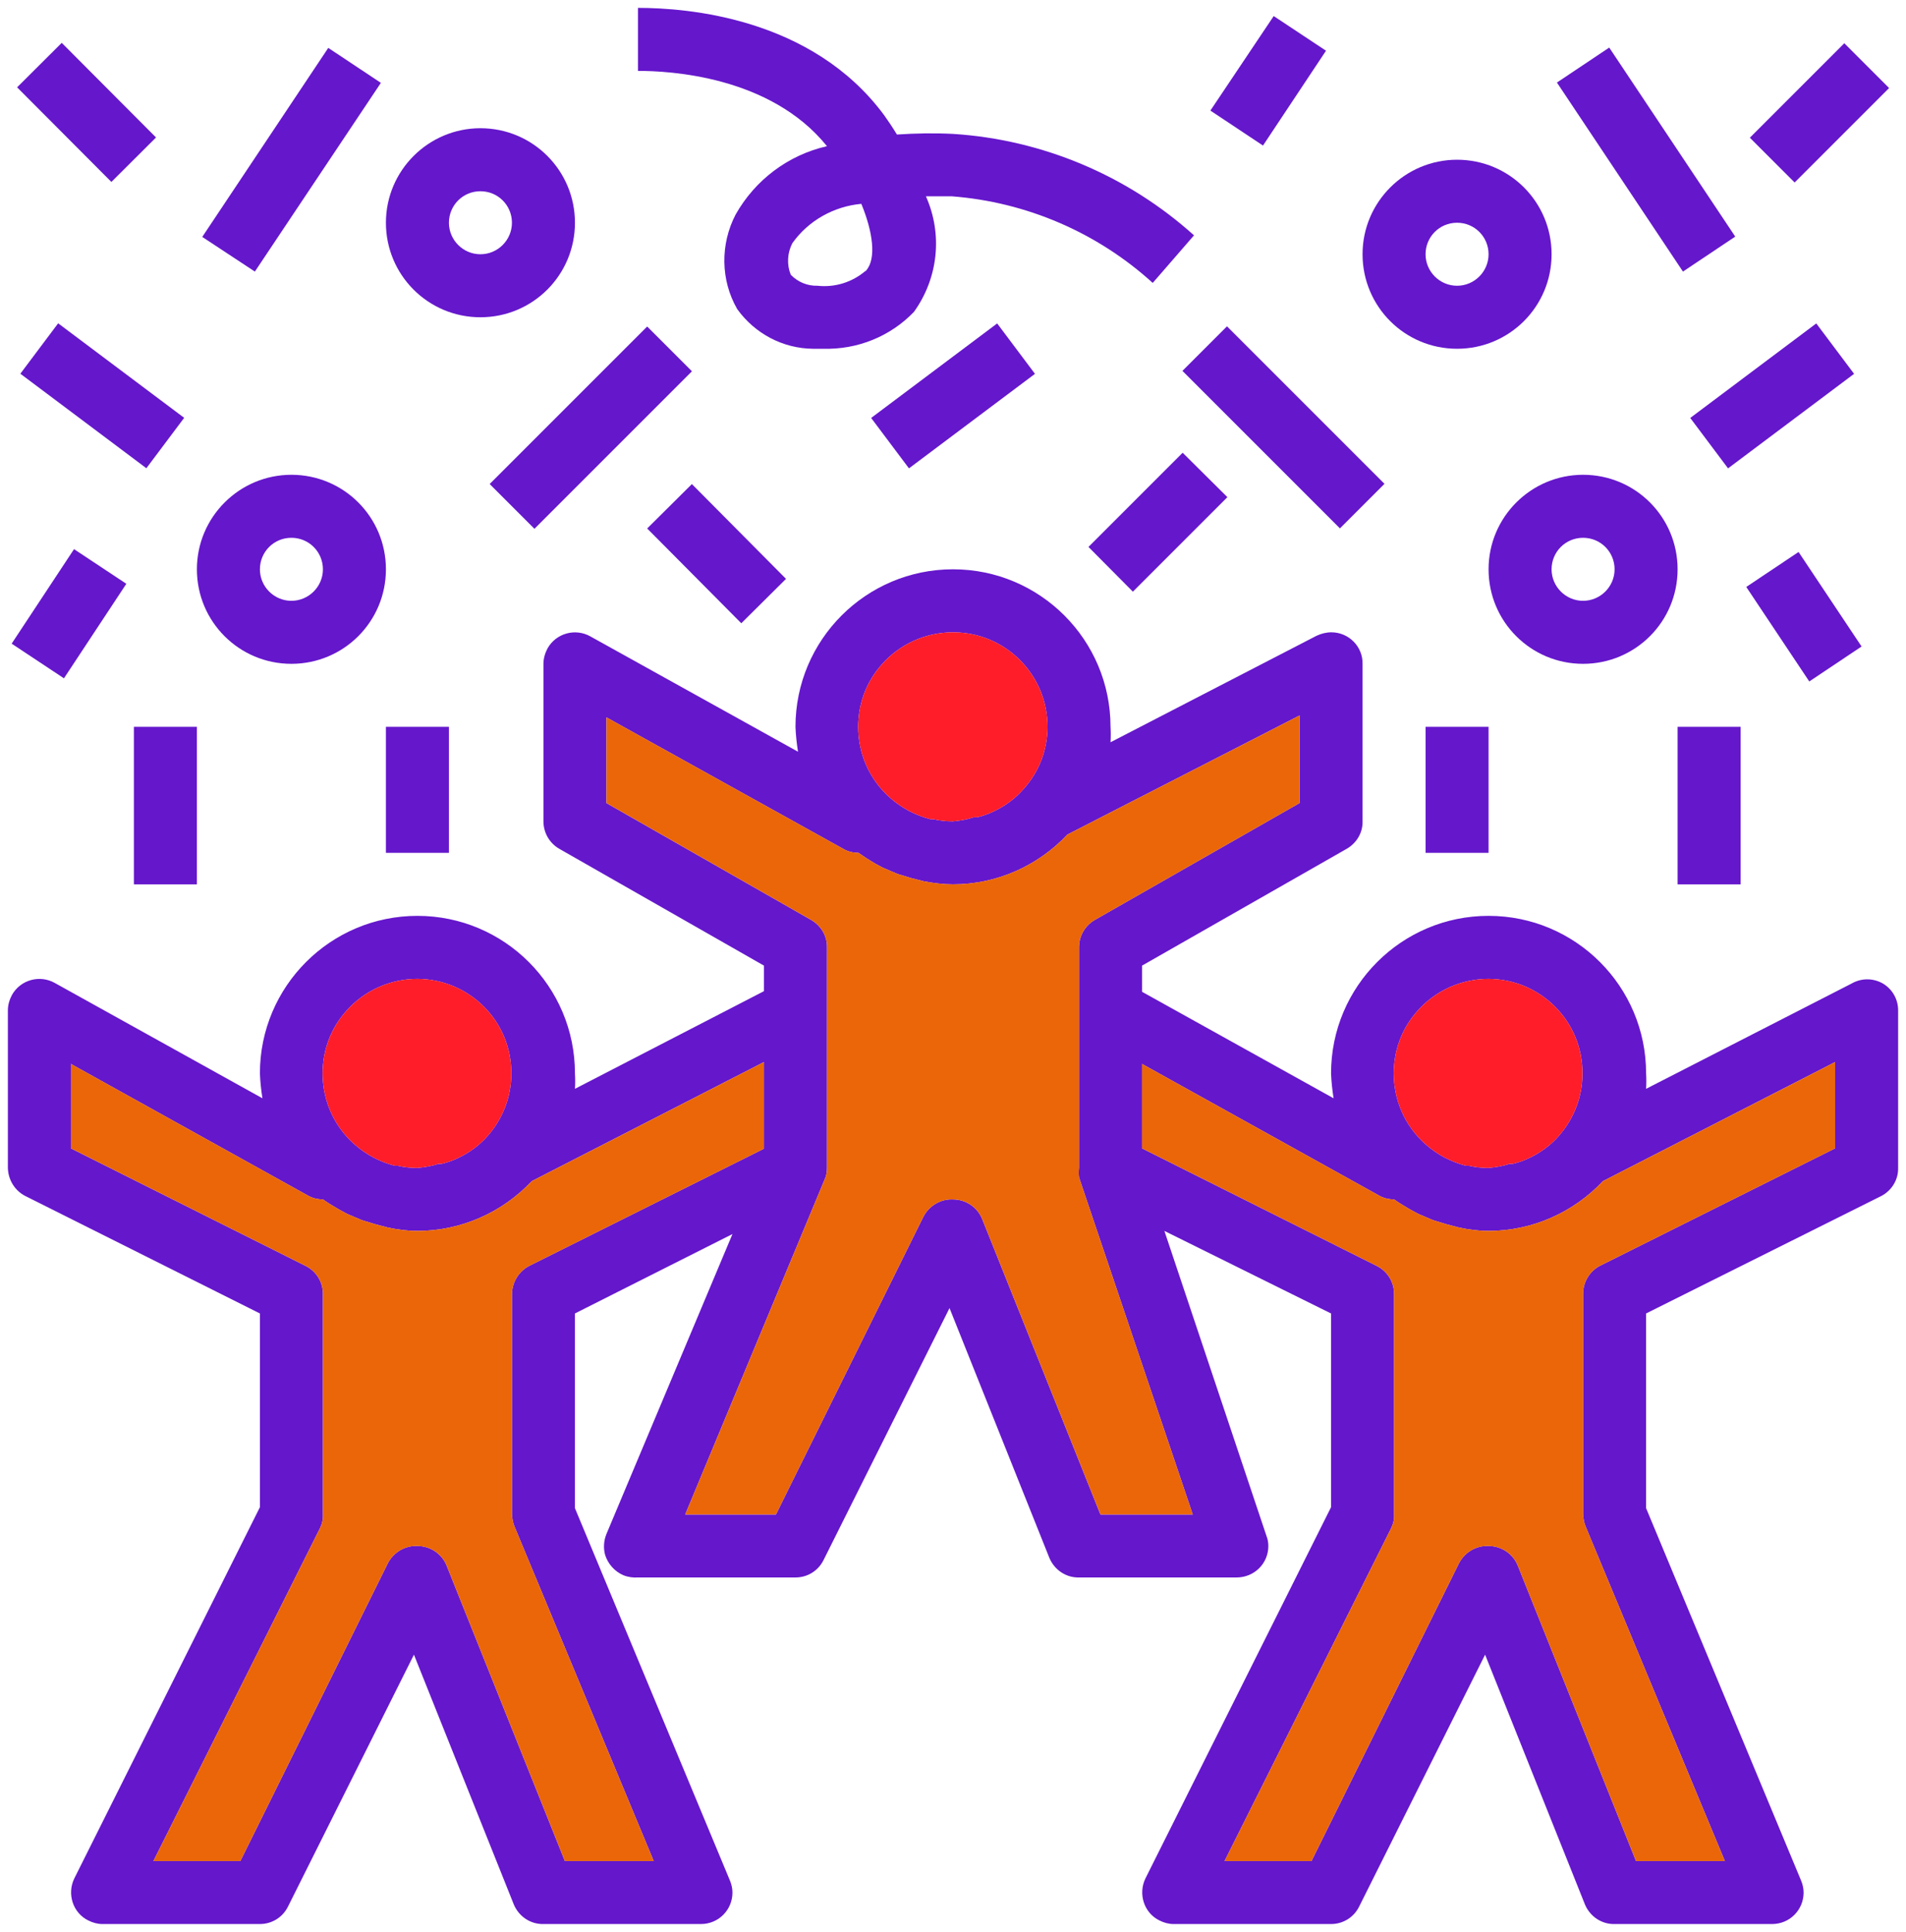
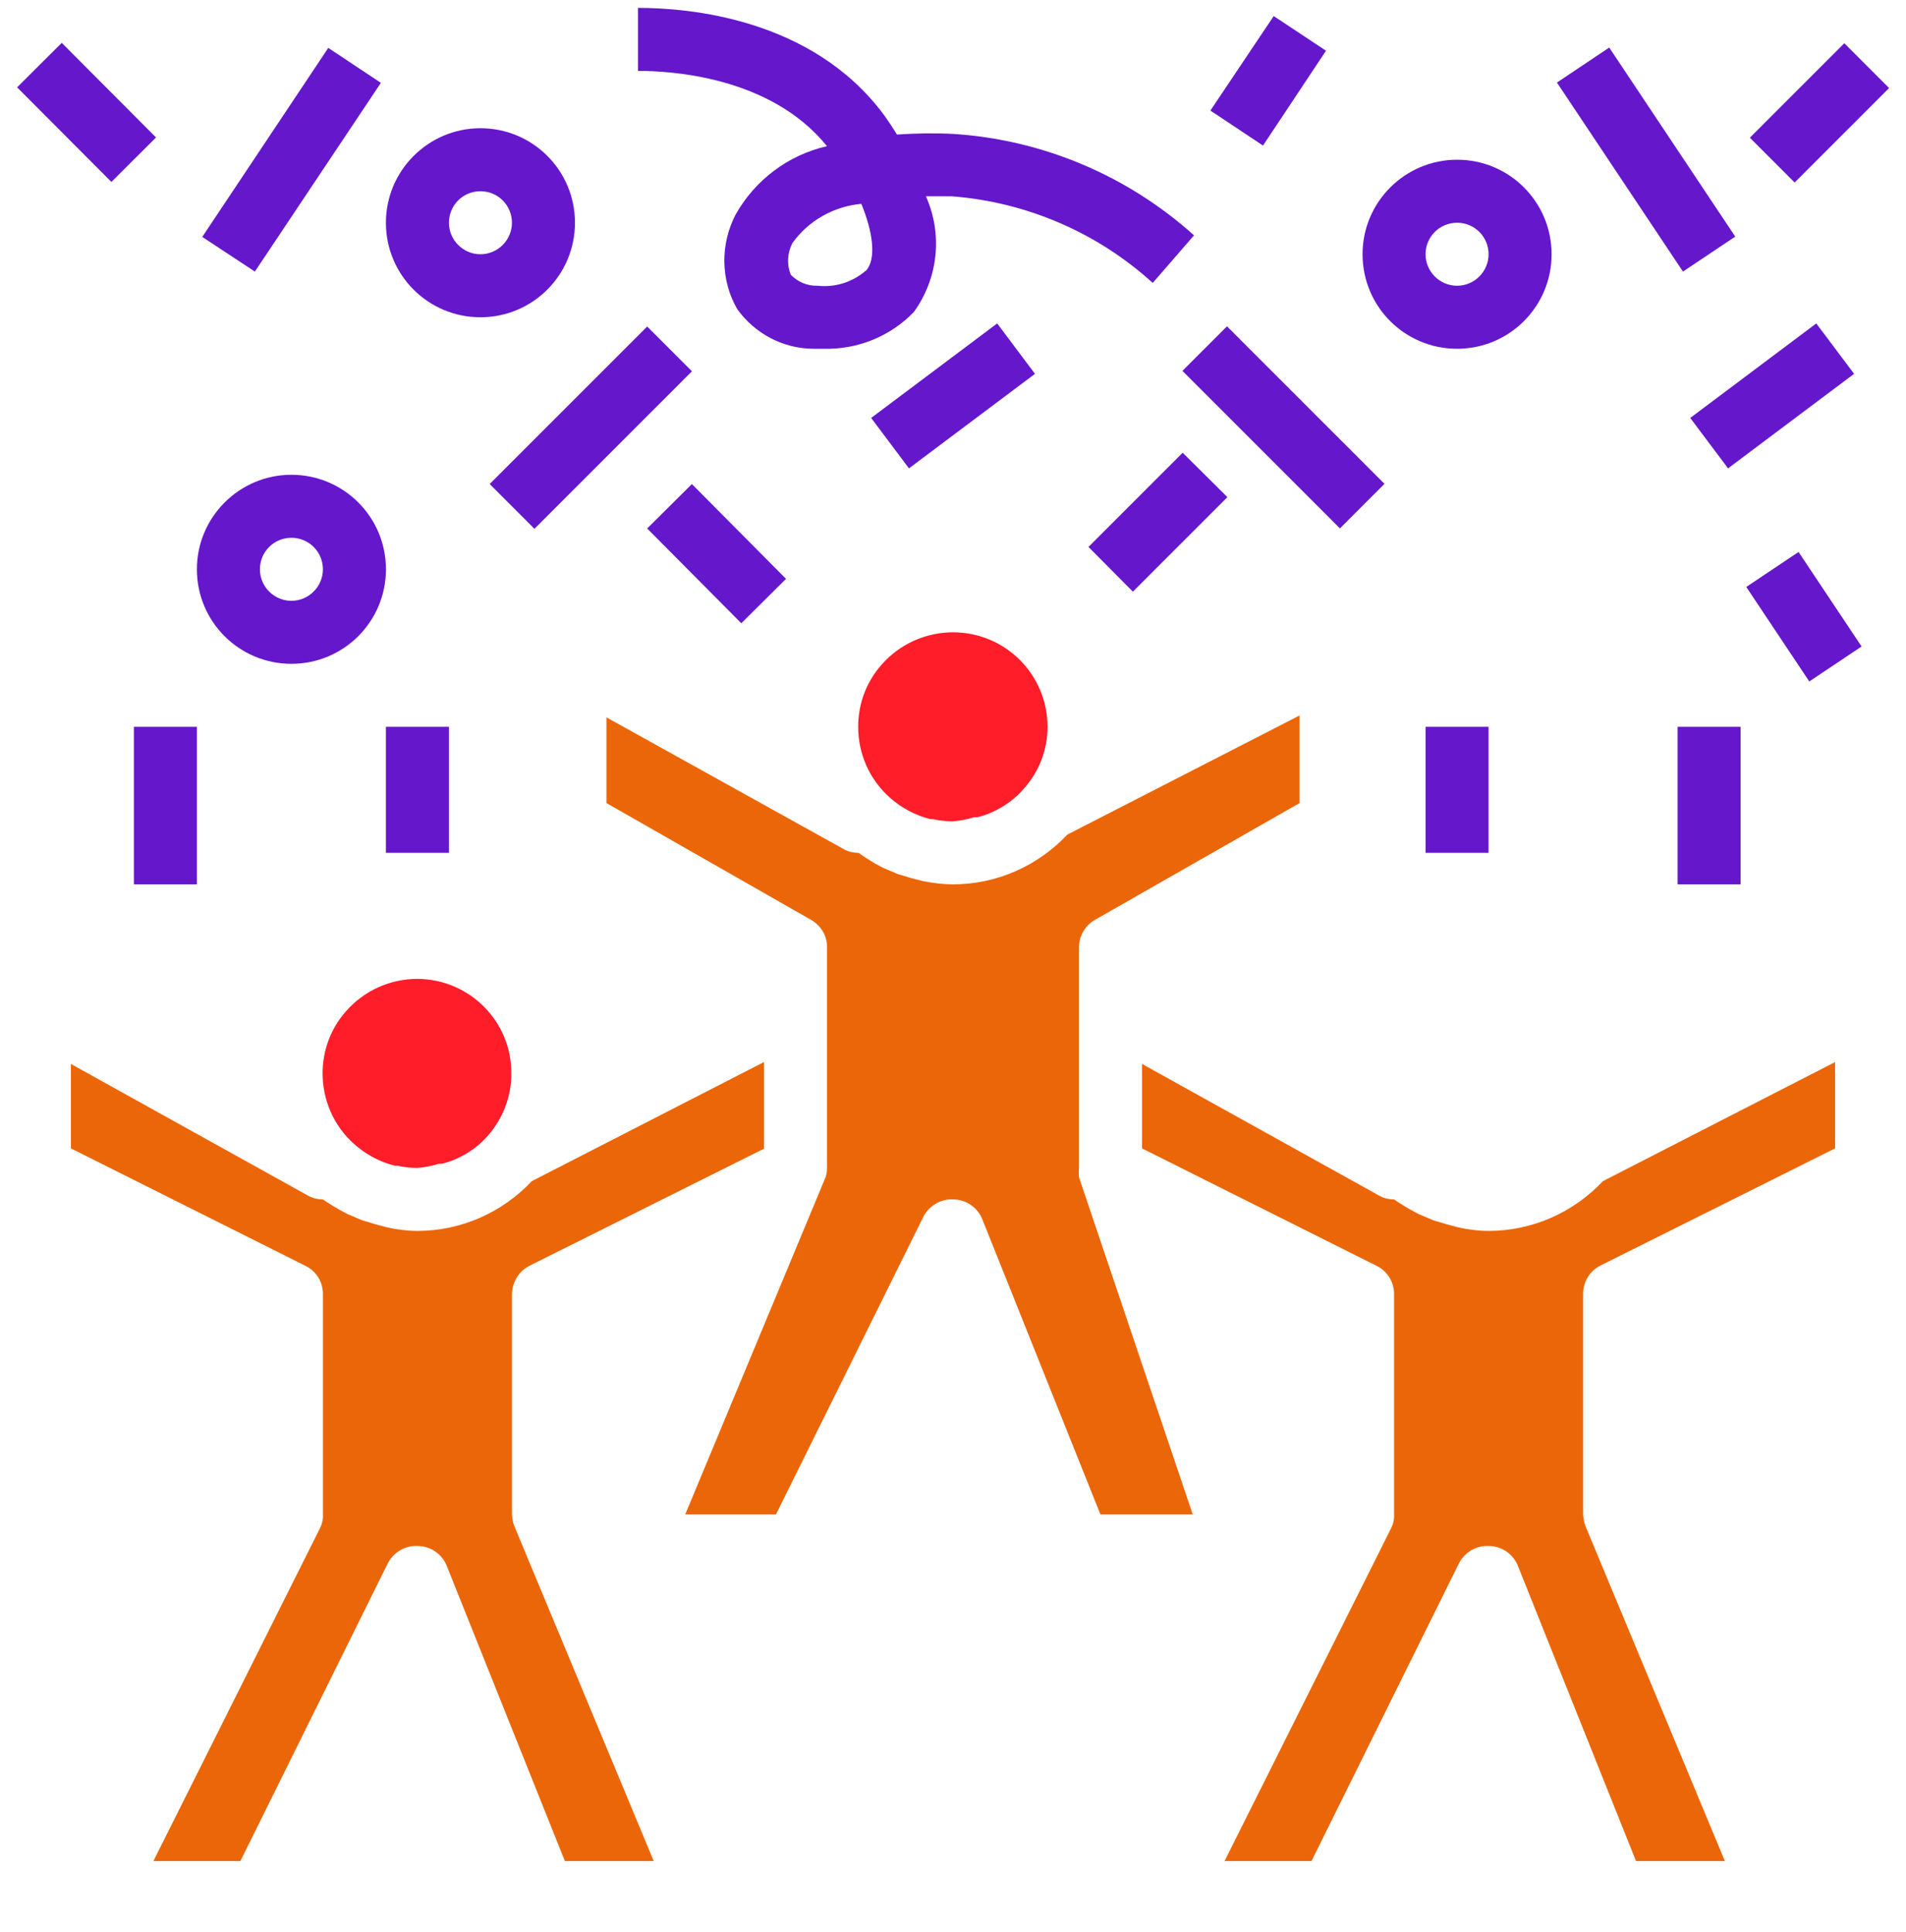
<svg xmlns="http://www.w3.org/2000/svg" id="Layer_2" viewBox="0 0 60.5 61.32">
  <g id="Camada_15">
-     <path d="m60.25,37.07c.01.38-.21.73-.55.9l-7.45,3.72v6.18l4.92,11.82c.05.12.08.25.08.38,0,.55-.44,1-1,1h-5c-.41.01-.78-.24-.94-.62l-3.17-7.93-4,8c-.17.34-.51.55-.89.55h-5c-.15,0-.3-.04-.44-.11-.5-.24-.69-.85-.45-1.34l5.89-11.78v-6.15l-5.29-2.62,3.24,9.68c.04.1.06.21.06.32,0,.56-.45,1-1.01,1h-5c-.41.01-.78-.24-.94-.62l-3.17-7.93-4,8c-.17.34-.51.55-.89.55h-5c-.15.01-.31-.01-.46-.07-.28-.12-.49-.36-.58-.64-.06-.21-.05-.45.04-.67l4-9.52-5,2.52v6.18l.67,1.61,4.25,10.21c.05.12.08.25.08.38,0,.55-.44,1-1,1h-5c-.41.01-.78-.24-.94-.62l-3.17-7.93-4,8c-.17.34-.51.55-.89.55H3.25c-.15,0-.3-.04-.44-.11-.5-.24-.69-.85-.45-1.34l5.89-11.78v-6.15l-7.45-3.73c-.33-.17-.54-.51-.55-.89v-5c0-.17.05-.34.13-.49.27-.48.88-.65,1.36-.38l6.59,3.66c-.04-.26-.07-.52-.08-.79,0-2.76,2.24-5,5-5s5,2.24,5,5c.01.16.01.33,0,.49l6-3.1v-.81l-6.5-3.71c-.31-.18-.5-.51-.5-.87v-5c0-.17.05-.34.13-.49.27-.48.88-.65,1.36-.38l6.59,3.66c-.04-.26-.07-.52-.08-.79,0-2.76,2.24-5,5-5s5,2.24,5,5c.01.16.01.33,0,.49l6.54-3.38c.15-.07.31-.11.47-.11.55,0,1,.45.99,1v5c.01.36-.19.69-.5.87l-6.5,3.71v.83l6.08,3.38c-.04-.26-.07-.52-.08-.79,0-2.76,2.24-5,5-5s5,2.24,5,5c.01.16.01.33,0,.49l6.52-3.34c.31-.18.69-.18,1,0,.3.18.48.5.48.85v5Zm-2-.62v-2.74l-7.37,3.78c-.94,1-2.25,1.58-3.63,1.58-.32,0-.63-.04-.95-.11l-.38-.1-.43-.13-.47-.2-.26-.14c-.17-.1-.34-.2-.51-.32-.17,0-.34-.04-.49-.13l-7.51-4.17v2.68l7.45,3.73c.34.17.55.51.55.89v7c.01.16-.03.31-.1.45l-5.28,10.55h2.76l4.68-9.45c.18-.35.55-.57.94-.55.41,0,.78.25.93.63l3.75,9.37h2.82l-4.42-10.62c-.05-.12-.07-.25-.08-.38v-7c0-.38.21-.73.55-.9l7.45-3.72Zm-8.02-2.36c.02-1.66-1.32-3.01-2.98-3.02-.86,0-1.69.37-2.26,1.02-.51.57-.75,1.28-.75,1.98,0,.83.34,1.66,1.01,2.25.37.33.81.56,1.28.68h.09c.21.05.42.07.63.07.23-.02.46-.06.67-.13h.1c.17-.04.34-.1.49-.17.39-.18.73-.43,1-.75.46-.54.72-1.22.72-1.93Zm-8.98-8.6v-2.78l-7.37,3.78c-.94,1-2.25,1.58-3.63,1.58-.31,0-.63-.04-.94-.1l-.39-.1-.43-.13-.47-.2-.26-.14c-.17-.1-.34-.21-.51-.33-.17,0-.34-.04-.49-.13l-7.51-4.17v2.72l6.5,3.71c.31.18.51.51.5.87v7c0,.13-.02.26-.08.38l-4.42,10.62h2.88l4.68-9.45c.18-.35.55-.57.94-.55.41,0,.78.25.93.63l3.75,9.37h2.93l-3.61-10.7c-.01-.1-.01-.2,0-.3v-7c0-.36.19-.69.5-.87l6.5-3.71Zm-8.74-.47c.48-.54.74-1.23.74-1.95,0-1.66-1.34-3-3-3-.86,0-1.69.37-2.26,1.02-.51.57-.75,1.28-.75,1.98,0,.83.34,1.66,1.01,2.25.37.33.81.56,1.28.68h.09c.21.05.42.07.63.07.23-.02.45-.06.66-.13h.11c.17-.04.34-.1.49-.17.39-.18.73-.43,1-.75Zm-8.26,11.44v-2.75l-7.37,3.78c-.94,1-2.25,1.58-3.63,1.58-.32,0-.63-.04-.95-.11l-.38-.1-.43-.13-.47-.2-.26-.14c-.17-.1-.34-.2-.51-.32-.17,0-.34-.04-.49-.13l-7.51-4.17v2.68l7.45,3.73c.34.17.55.51.55.89v7c.01.16-.03.31-.1.45l-5.28,10.55h2.76l4.68-9.45c.18-.35.55-.57.94-.55.41,0,.78.25.93.63l3.75,9.37h2.82l-4.42-10.62c-.05-.12-.07-.25-.08-.38v-7c.01-.38.22-.72.55-.89l7.45-3.72Zm-8.02-2.37c.02-1.66-1.32-3.01-2.98-3.02-.86,0-1.69.37-2.26,1.02-.51.57-.75,1.28-.75,1.98,0,.83.34,1.66,1.01,2.25.37.33.81.56,1.28.68h.09c.21.05.42.07.63.07.23-.02.46-.06.67-.13h.1c.17-.04.34-.1.49-.17.39-.18.73-.43,1-.75.46-.54.72-1.22.72-1.93Z" fill="#6517cc" stroke-width="0" />
    <rect x="55.63" y="2.57" width="4.24" height="2.01" transform="translate(14.39 41.89) rotate(-45)" fill="#6517cc" stroke-width="0" />
    <polygon points="57.09 17.52 59.09 20.52 57.43 21.63 55.43 18.63 57.09 17.52" fill="#6517cc" stroke-width="0" />
    <rect x="53.75" y="11.57" width="5" height="2" transform="translate(3.71 36.26) rotate(-36.87)" fill="#6517cc" stroke-width="0" />
    <path d="m58.25,33.71v2.74l-7.45,3.72c-.34.17-.55.52-.55.9v7c.01.13.03.26.08.38l4.42,10.62h-2.82l-3.75-9.37c-.15-.38-.52-.63-.93-.63-.39-.02-.76.2-.94.55l-4.68,9.45h-2.76l5.28-10.55c.07-.14.11-.29.1-.45v-7c0-.38-.21-.72-.55-.89l-7.45-3.73v-2.68l7.51,4.17c.15.09.32.13.49.13.17.12.34.22.51.32l.26.14.47.2.43.13.38.1c.32.07.63.11.95.11,1.38,0,2.69-.58,3.63-1.58l7.37-3.78Z" fill="#eb6608" stroke-width="0" />
    <rect x="53.25" y="23.07" width="2" height="5" fill="#6517cc" stroke-width="0" />
    <polygon points="51.08 1.51 55.08 7.51 53.42 8.62 49.42 2.62 51.08 1.51" fill="#6517cc" stroke-width="0" />
-     <path d="m50.25,15.07c1.66,0,3,1.34,3,3s-1.34,3-3,3-3-1.34-3-3,1.35-3,3-3Zm1,3c0-.55-.44-1-1-1s-1,.45-1,1,.45,1,1,1,1-.45,1-1Z" fill="#6517cc" stroke-width="0" />
-     <path d="m47.25,31.07c1.66.01,3,1.36,2.98,3.02,0,.71-.26,1.39-.72,1.93-.27.32-.61.57-1,.75-.15.07-.32.13-.49.17h-.1c-.21.07-.44.11-.67.13-.21,0-.42-.02-.63-.07h-.09c-.47-.12-.91-.35-1.28-.68-.67-.59-1.01-1.42-1.01-2.25,0-.7.24-1.41.75-1.98.57-.65,1.4-1.02,2.26-1.02Z" fill="#ff1d29" stroke-width="0" />
    <path d="m46.25,5.07c1.66,0,3,1.34,3,3s-1.34,3-3,3-3-1.34-3-3,1.35-3,3-3Zm1,3c0-.55-.44-1-1-1s-1,.45-1,1,.45,1,1,1,1-.45,1-1Z" fill="#6517cc" stroke-width="0" />
    <rect x="45.25" y="23.07" width="2" height="4" fill="#6517cc" stroke-width="0" />
    <rect x="39.74" y="10.03" width="2" height="7.07" transform="translate(2.34 32.78) rotate(-45)" fill="#6517cc" stroke-width="0" />
    <polygon points="42.09 1.61 40.09 4.62 38.42 3.51 40.43 .51 42.09 1.61" fill="#6517cc" stroke-width="0" />
    <path d="m41.25,22.71v2.78l-6.5,3.71c-.31.18-.5.51-.5.87v7c-.01.1-.01.2,0,.3l3.61,10.7h-2.93l-3.75-9.37c-.15-.38-.52-.63-.93-.63-.39-.02-.76.2-.94.55l-4.68,9.45h-2.88l4.42-10.62c.06-.12.08-.25.08-.38v-7c.01-.36-.19-.69-.5-.87l-6.5-3.71v-2.72l7.51,4.17c.15.09.32.13.49.13.17.12.34.23.51.33l.26.14.47.2.43.13.39.1c.31.06.63.1.94.1,1.38,0,2.69-.58,3.63-1.58l7.37-3.78Z" fill="#eb6608" stroke-width="0" />
    <polygon points="38.96 15.78 35.96 18.78 34.55 17.36 37.54 14.37 38.96 15.78" fill="#6517cc" stroke-width="0" />
    <path d="m37.9,7.47l-1.31,1.51c-1.76-1.6-4.01-2.57-6.39-2.75h-.81c.54,1.21.39,2.6-.38,3.67-.75.78-1.79,1.2-2.88,1.17h-.33c-.95-.01-1.84-.48-2.4-1.26-.53-.92-.54-2.06-.05-3,.62-1.1,1.67-1.89,2.9-2.17-1.8-2.23-5-2.39-6-2.39V.25c1.57,0,5.52.31,7.81,3.4.13.18.27.39.41.62.6-.04,1.19-.05,1.78-.02,2.84.18,5.54,1.32,7.65,3.22Zm-10.41,1.12c.34-.38.21-1.25-.15-2.12-.87.08-1.68.53-2.19,1.25-.16.31-.18.68-.05,1,.22.23.53.36.85.35.55.06,1.1-.11,1.52-.47h.02Z" fill="#6517cc" stroke-width="0" />
    <rect x="27.75" y="11.57" width="5" height="2" transform="translate(-1.49 20.66) rotate(-36.87)" fill="#6517cc" stroke-width="0" />
    <path d="m33.25,23.07c0,.72-.26,1.41-.74,1.95-.27.32-.61.57-1,.75-.15.07-.32.13-.49.17h-.11c-.21.07-.43.11-.66.13-.21,0-.42-.02-.63-.07h-.09c-.47-.12-.91-.35-1.28-.68-.67-.59-1.01-1.42-1.01-2.25,0-.7.24-1.41.75-1.98.57-.65,1.4-1.02,2.26-1.02,1.66,0,3,1.34,3,3Z" fill="#ff1d29" stroke-width="0" />
    <rect x="21.74" y="15.45" width="2" height="4.24" transform="translate(-5.77 21.13) rotate(-44.8)" fill="#6517cc" stroke-width="0" />
    <path d="m24.25,33.71v2.75l-7.45,3.72c-.33.17-.54.51-.55.89v7c.01.13.03.26.08.38l4.42,10.62h-2.82l-3.75-9.37c-.15-.38-.52-.63-.93-.63-.39-.02-.76.2-.94.55l-4.68,9.45h-2.76l5.28-10.55c.07-.14.11-.29.1-.45v-7c0-.38-.21-.72-.55-.89l-7.45-3.73v-2.68l7.51,4.17c.15.09.32.13.49.13.17.12.34.22.51.32l.26.14.47.2.43.13.38.1c.32.07.63.11.95.11,1.38,0,2.69-.58,3.63-1.58l7.37-3.78Z" fill="#eb6608" stroke-width="0" />
    <rect x="15.21" y="12.57" width="7.07" height="2.01" transform="translate(-4.1 17.23) rotate(-45)" fill="#6517cc" stroke-width="0" />
    <path d="m15.25,4.07c1.66,0,3,1.34,3,3s-1.34,3-3,3-3-1.34-3-3,1.35-3,3-3Zm1,3c0-.55-.44-1-1-1s-1,.45-1,1,.45,1,1,1,1-.45,1-1Z" fill="#6517cc" stroke-width="0" />
    <path d="m13.25,31.07c1.66.01,3,1.36,2.98,3.02,0,.71-.26,1.39-.72,1.93-.27.32-.61.57-1,.75-.15.07-.32.13-.49.17h-.1c-.21.07-.44.11-.67.13-.21,0-.42-.02-.63-.07h-.09c-.47-.12-.91-.35-1.28-.68-.67-.59-1.01-1.42-1.01-2.25,0-.7.24-1.41.75-1.98.57-.65,1.4-1.02,2.26-1.02Z" fill="#ff1d29" stroke-width="0" />
    <rect x="12.25" y="23.07" width="2" height="4" fill="#6517cc" stroke-width="0" />
    <polygon points="12.09 2.63 8.09 8.62 6.42 7.52 10.42 1.52 12.09 2.63" fill="#6517cc" stroke-width="0" />
    <path d="m9.25,15.07c1.66,0,3,1.34,3,3s-1.34,3-3,3-3-1.34-3-3,1.35-3,3-3Zm1,3c0-.55-.44-1-1-1s-1,.45-1,1,.45,1,1,1,1-.45,1-1Z" fill="#6517cc" stroke-width="0" />
    <rect x="4.25" y="23.07" width="2" height="5" fill="#6517cc" stroke-width="0" />
-     <rect x="2.25" y="10.07" width="2" height="5" transform="translate(-8.76 7.62) rotate(-53.13)" fill="#6517cc" stroke-width="0" />
    <rect x="1.75" y="1.45" width="2" height="4.24" transform="translate(-1.72 2.98) rotate(-44.9)" fill="#6517cc" stroke-width="0" />
-     <polygon points="4.01 18.53 2.03 21.53 .37 20.43 2.35 17.43 4.01 18.53" fill="#6517cc" stroke-width="0" />
  </g>
</svg>